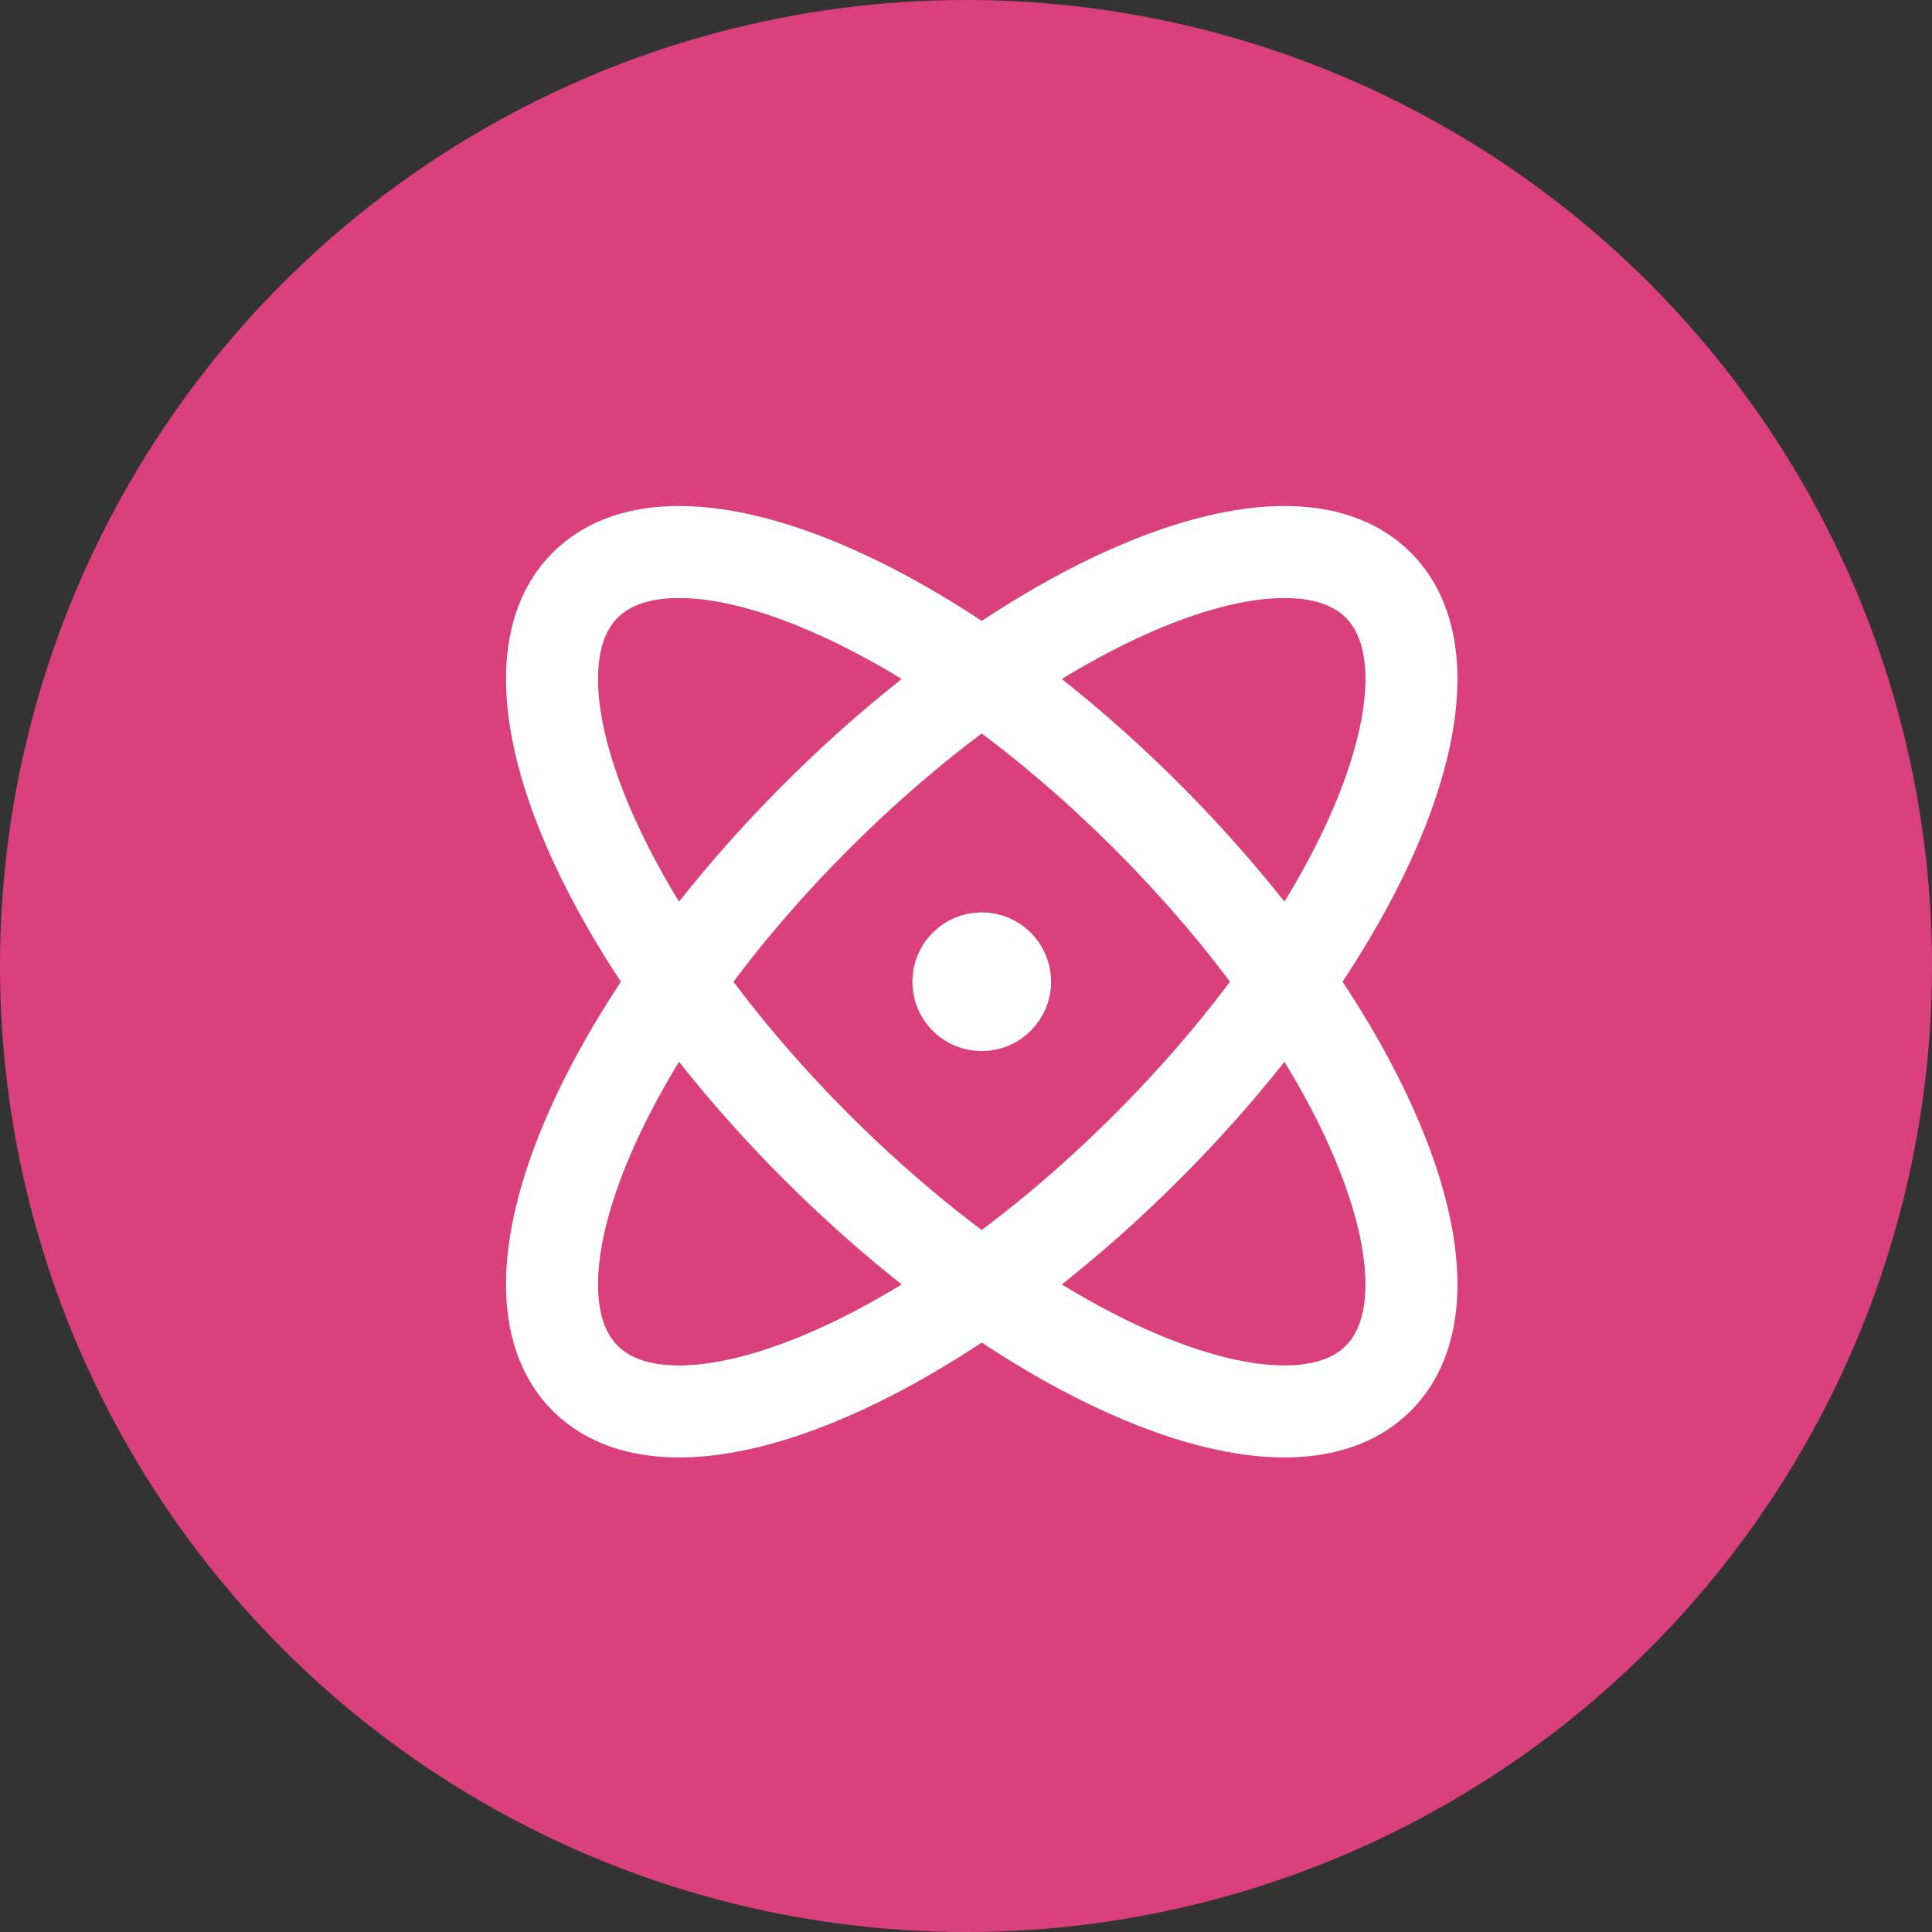
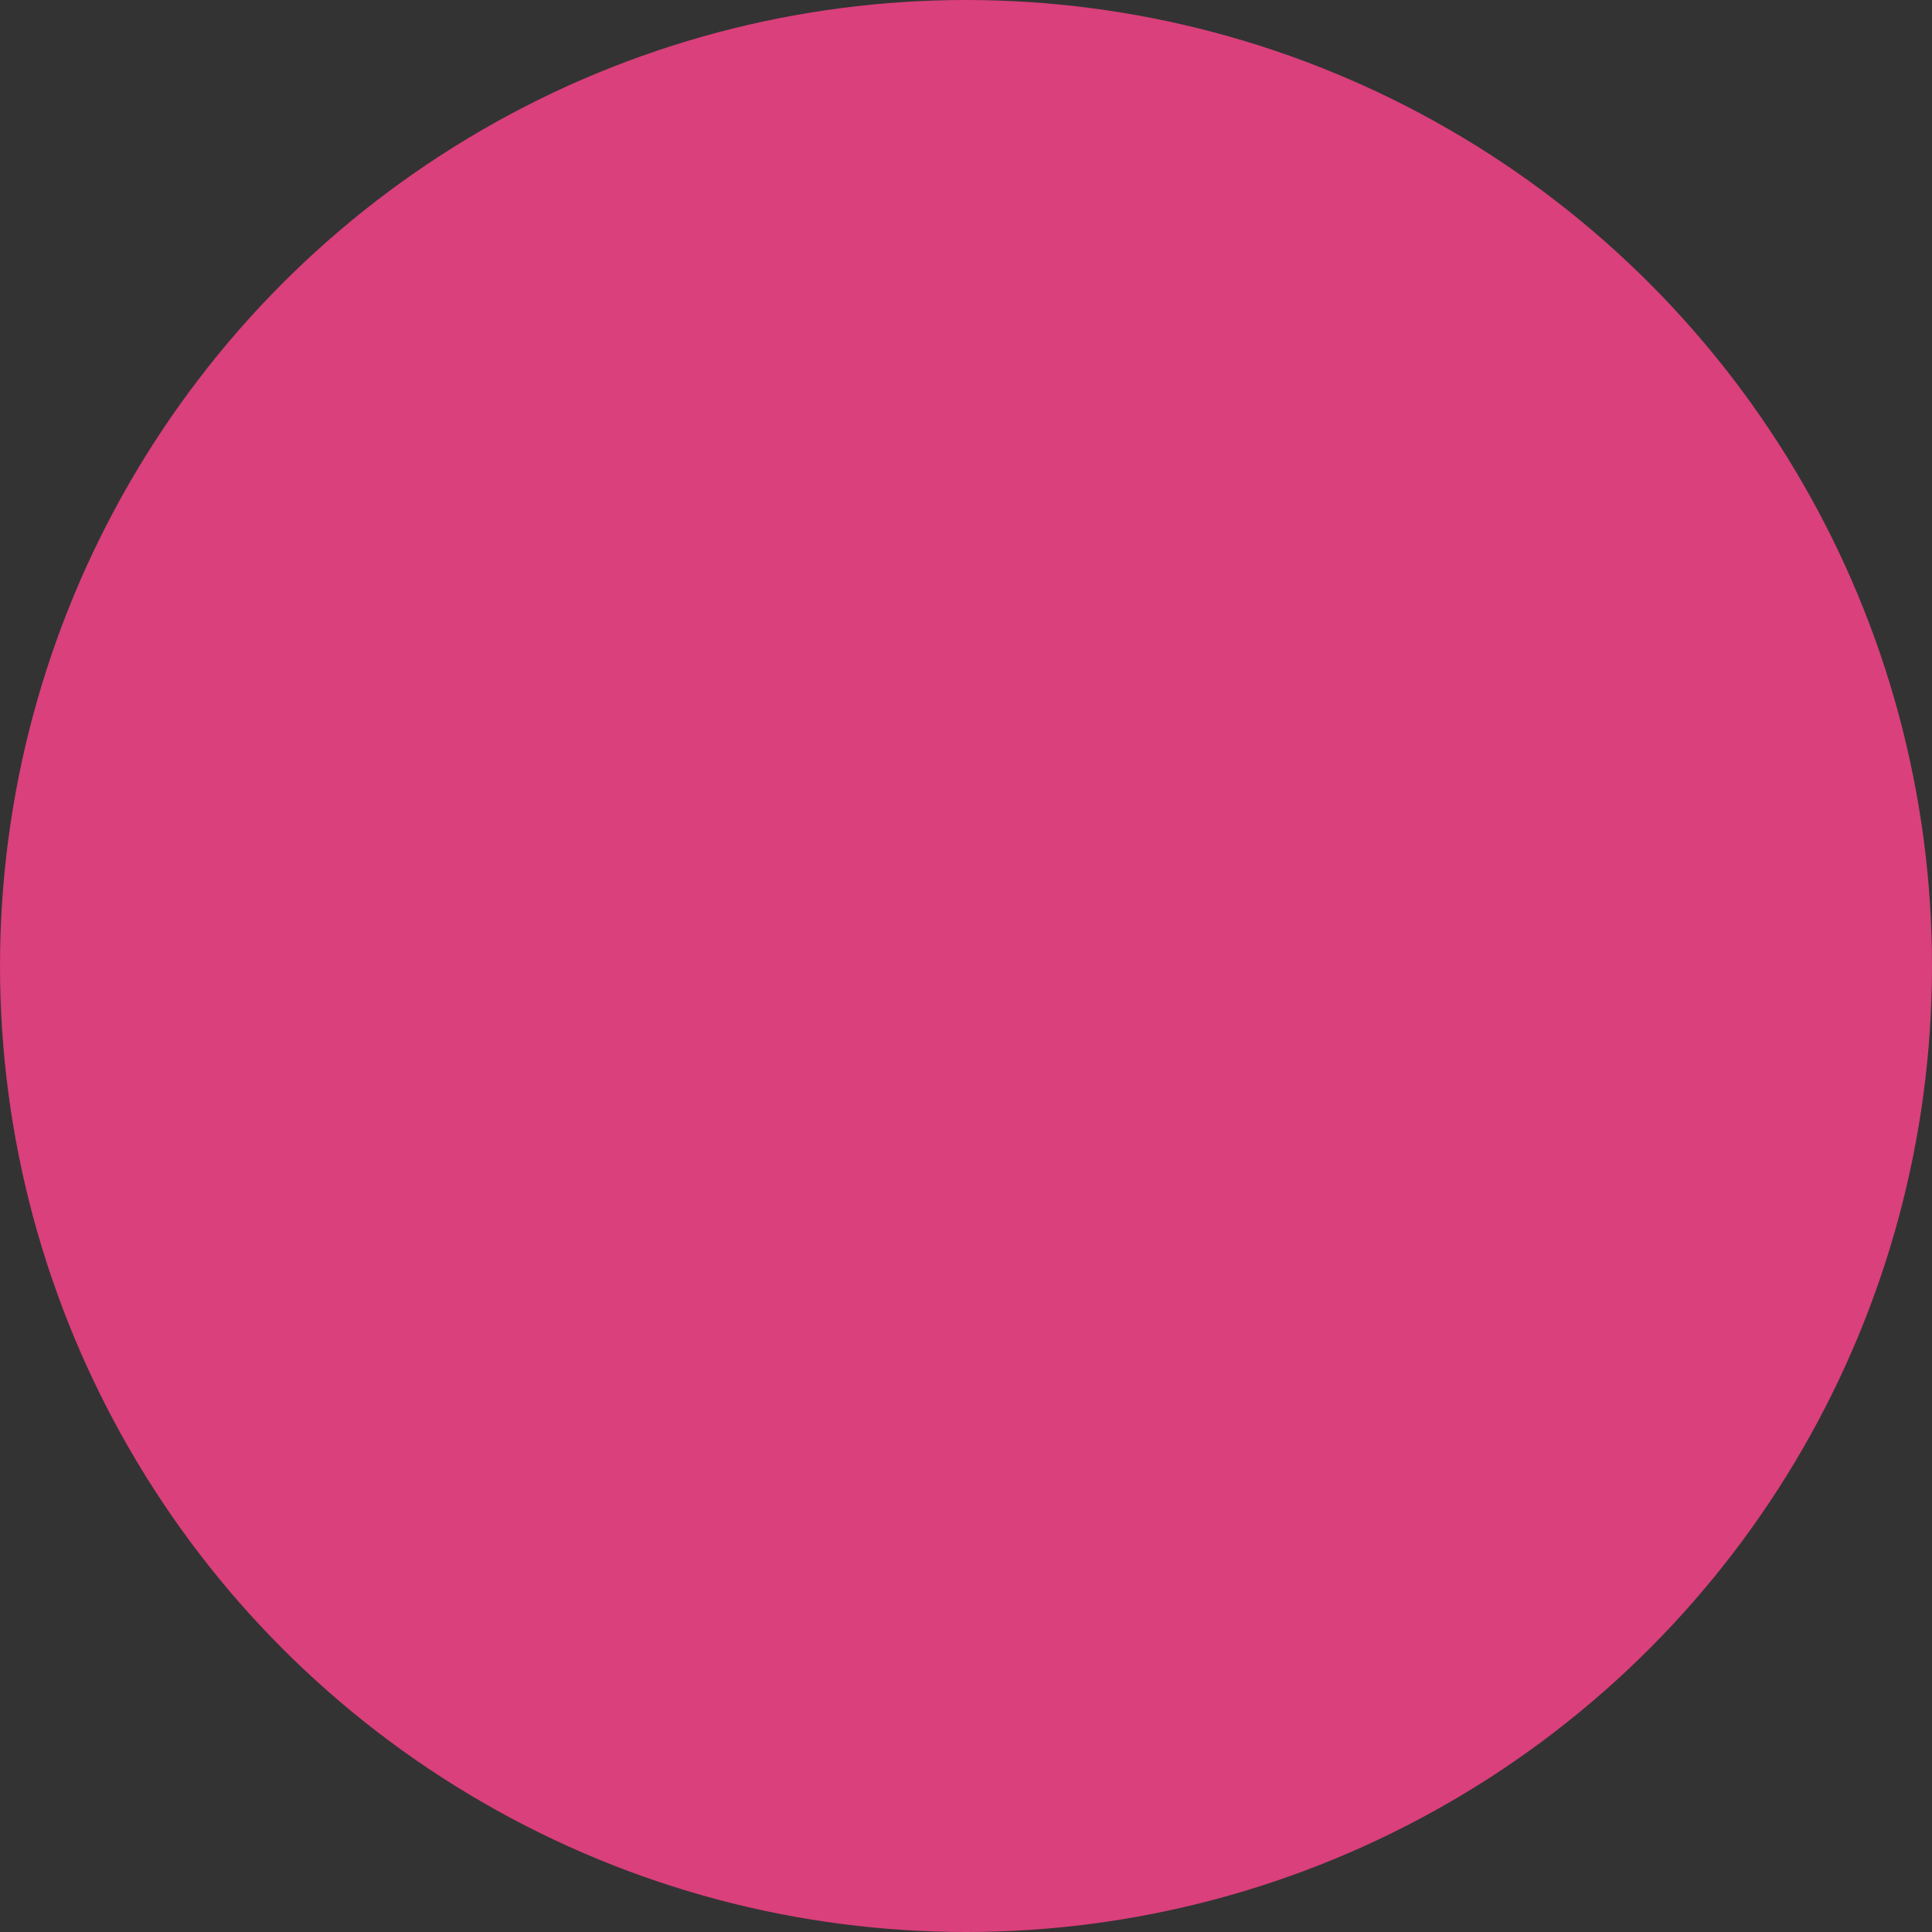
<svg xmlns="http://www.w3.org/2000/svg" width="42" height="42" viewBox="0 0 42 42" fill="none">
  <rect x="0" y="0" width="42" height="42" fill="#333333" stroke="none" />
  <circle cx="21" cy="21" r="21" fill="#DA407B" />
-   <path d="M21.342 21.342H21.352M24.934 24.934C20.173 29.695 14.705 31.947 12.721 29.963C10.737 27.979 12.989 22.511 17.75 17.75C22.511 12.989 27.979 10.737 29.963 12.721C31.947 14.705 29.695 20.173 24.934 24.934ZM24.934 17.75C29.695 22.511 31.947 27.979 29.963 29.963C27.979 31.947 22.511 29.695 17.75 24.934C12.989 20.173 10.737 14.705 12.721 12.721C14.705 10.737 20.173 12.989 24.934 17.75ZM21.85 21.342C21.85 21.622 21.622 21.85 21.342 21.85C21.061 21.85 20.834 21.622 20.834 21.342C20.834 21.061 21.061 20.834 21.342 20.834C21.622 20.834 21.85 21.061 21.85 21.342Z" stroke="white" stroke-width="2" stroke-linecap="round" stroke-linejoin="round" />
</svg>